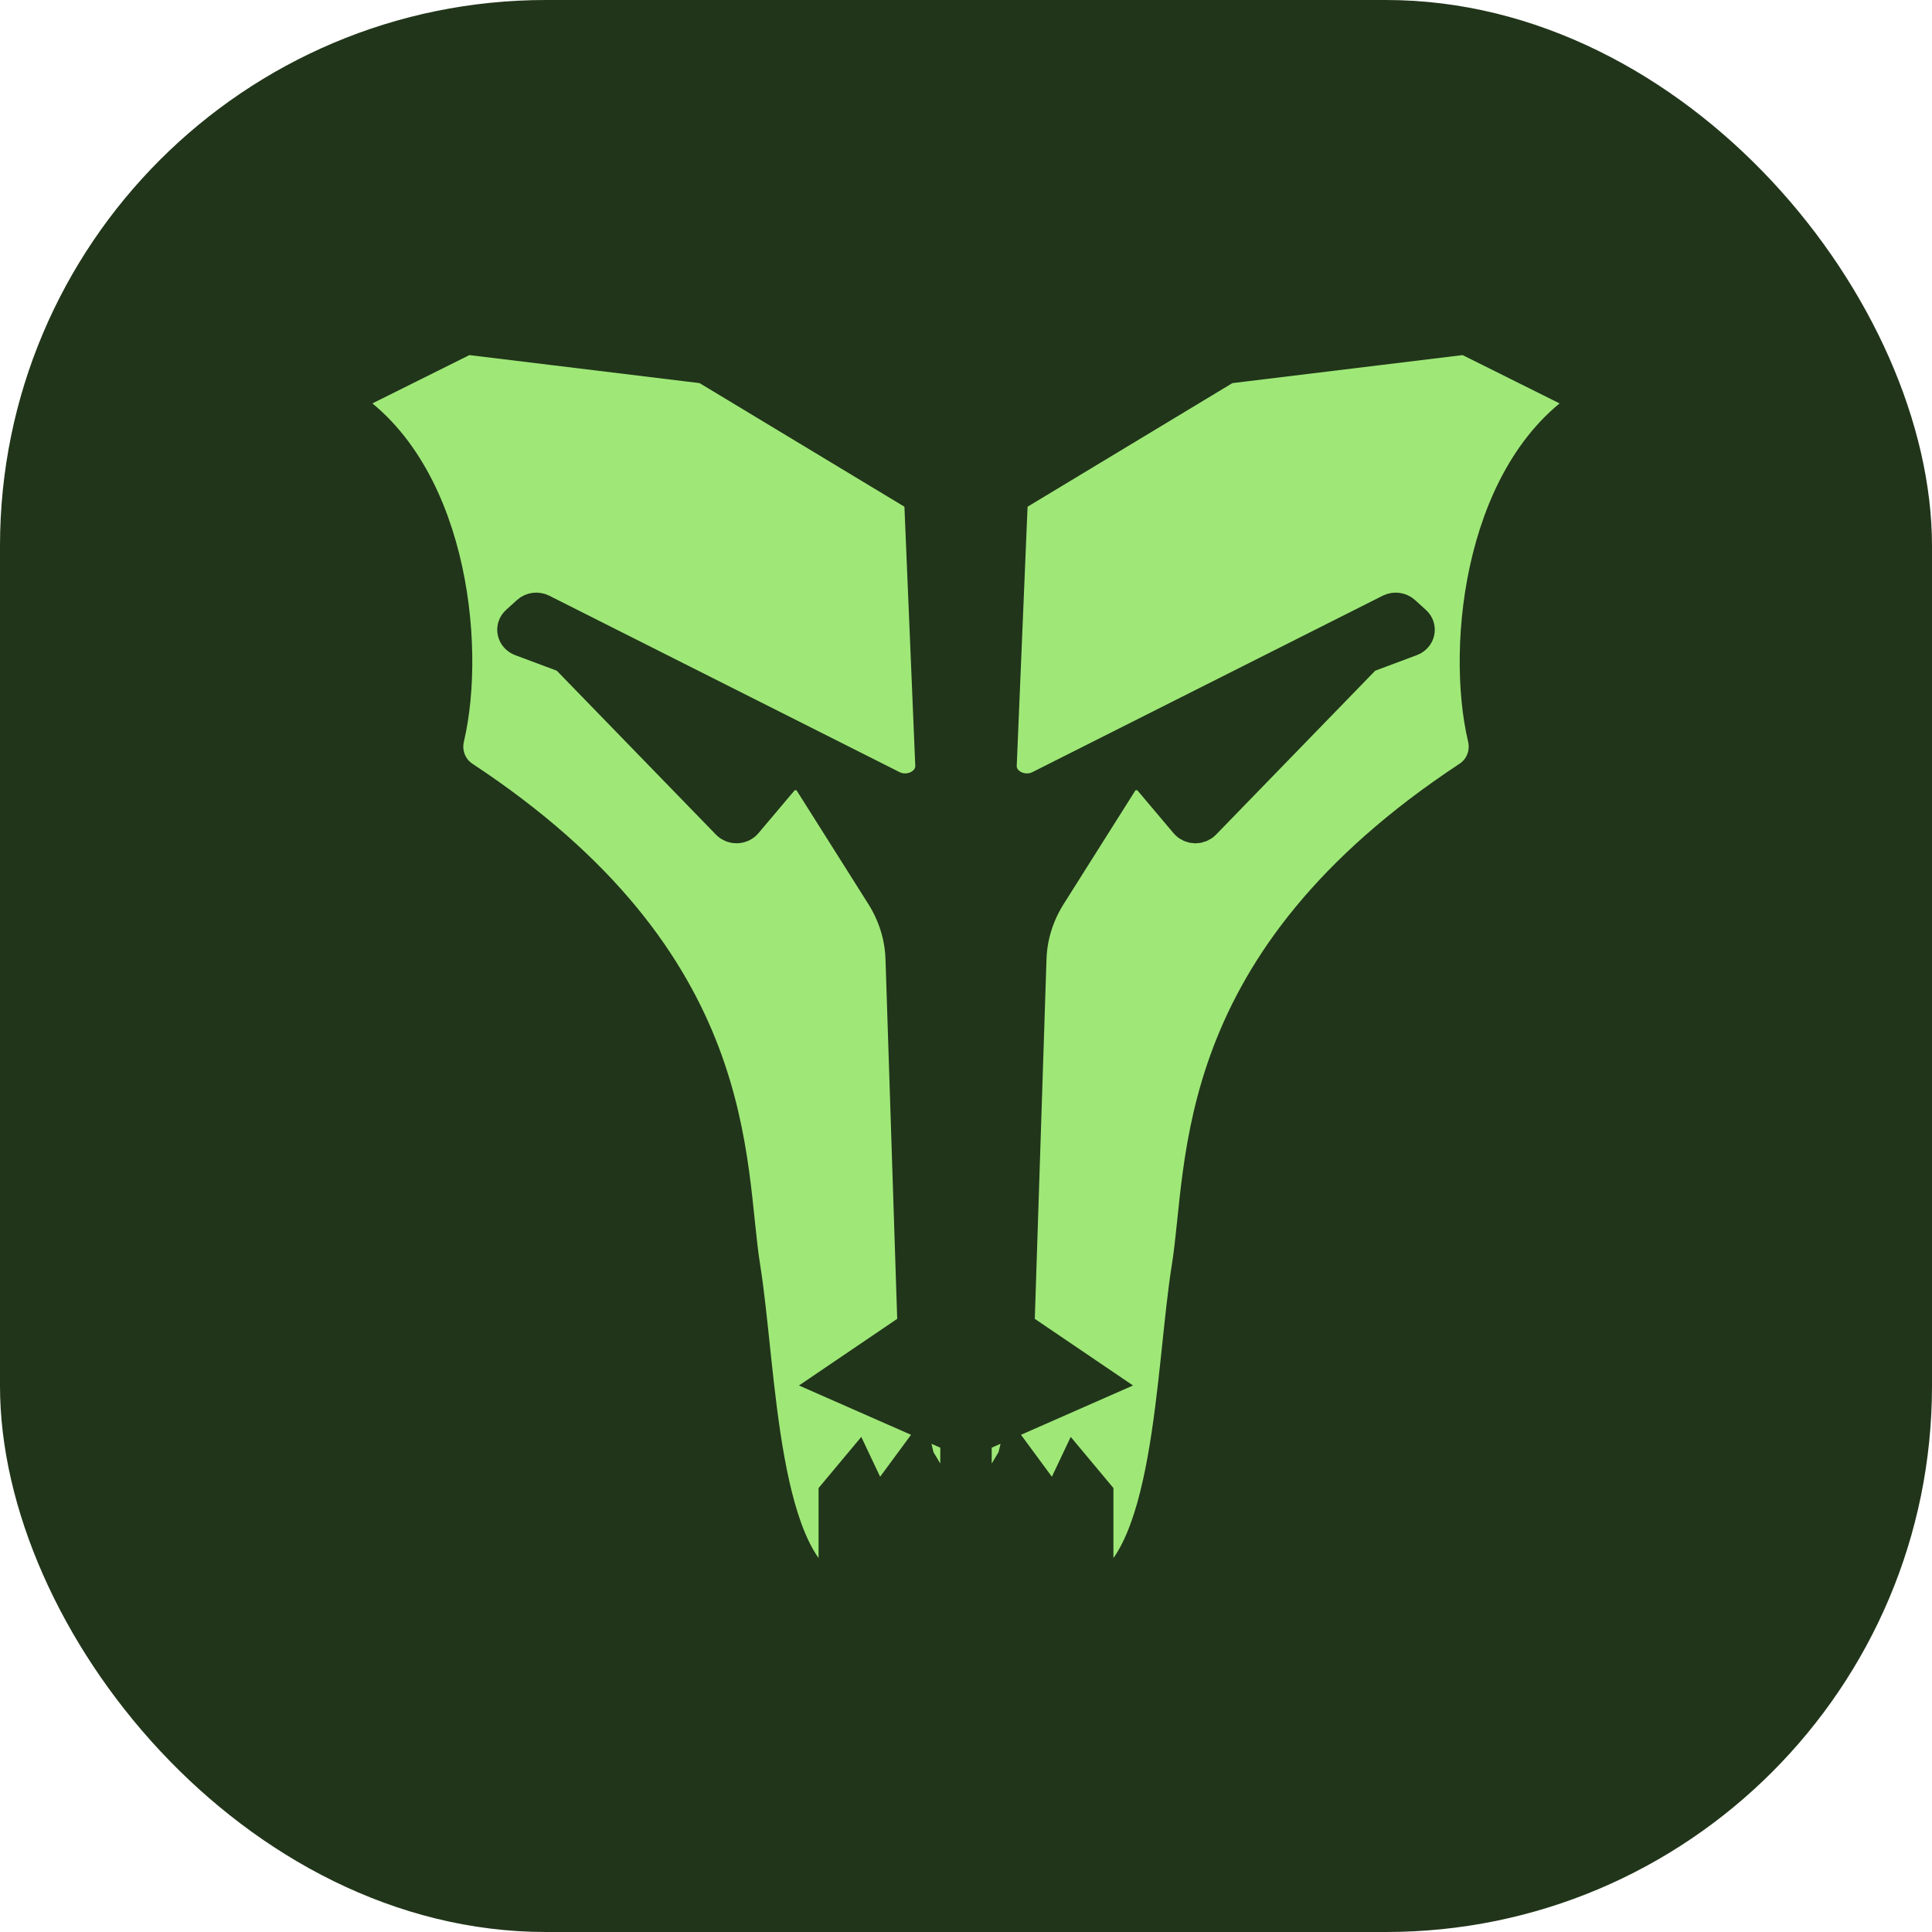
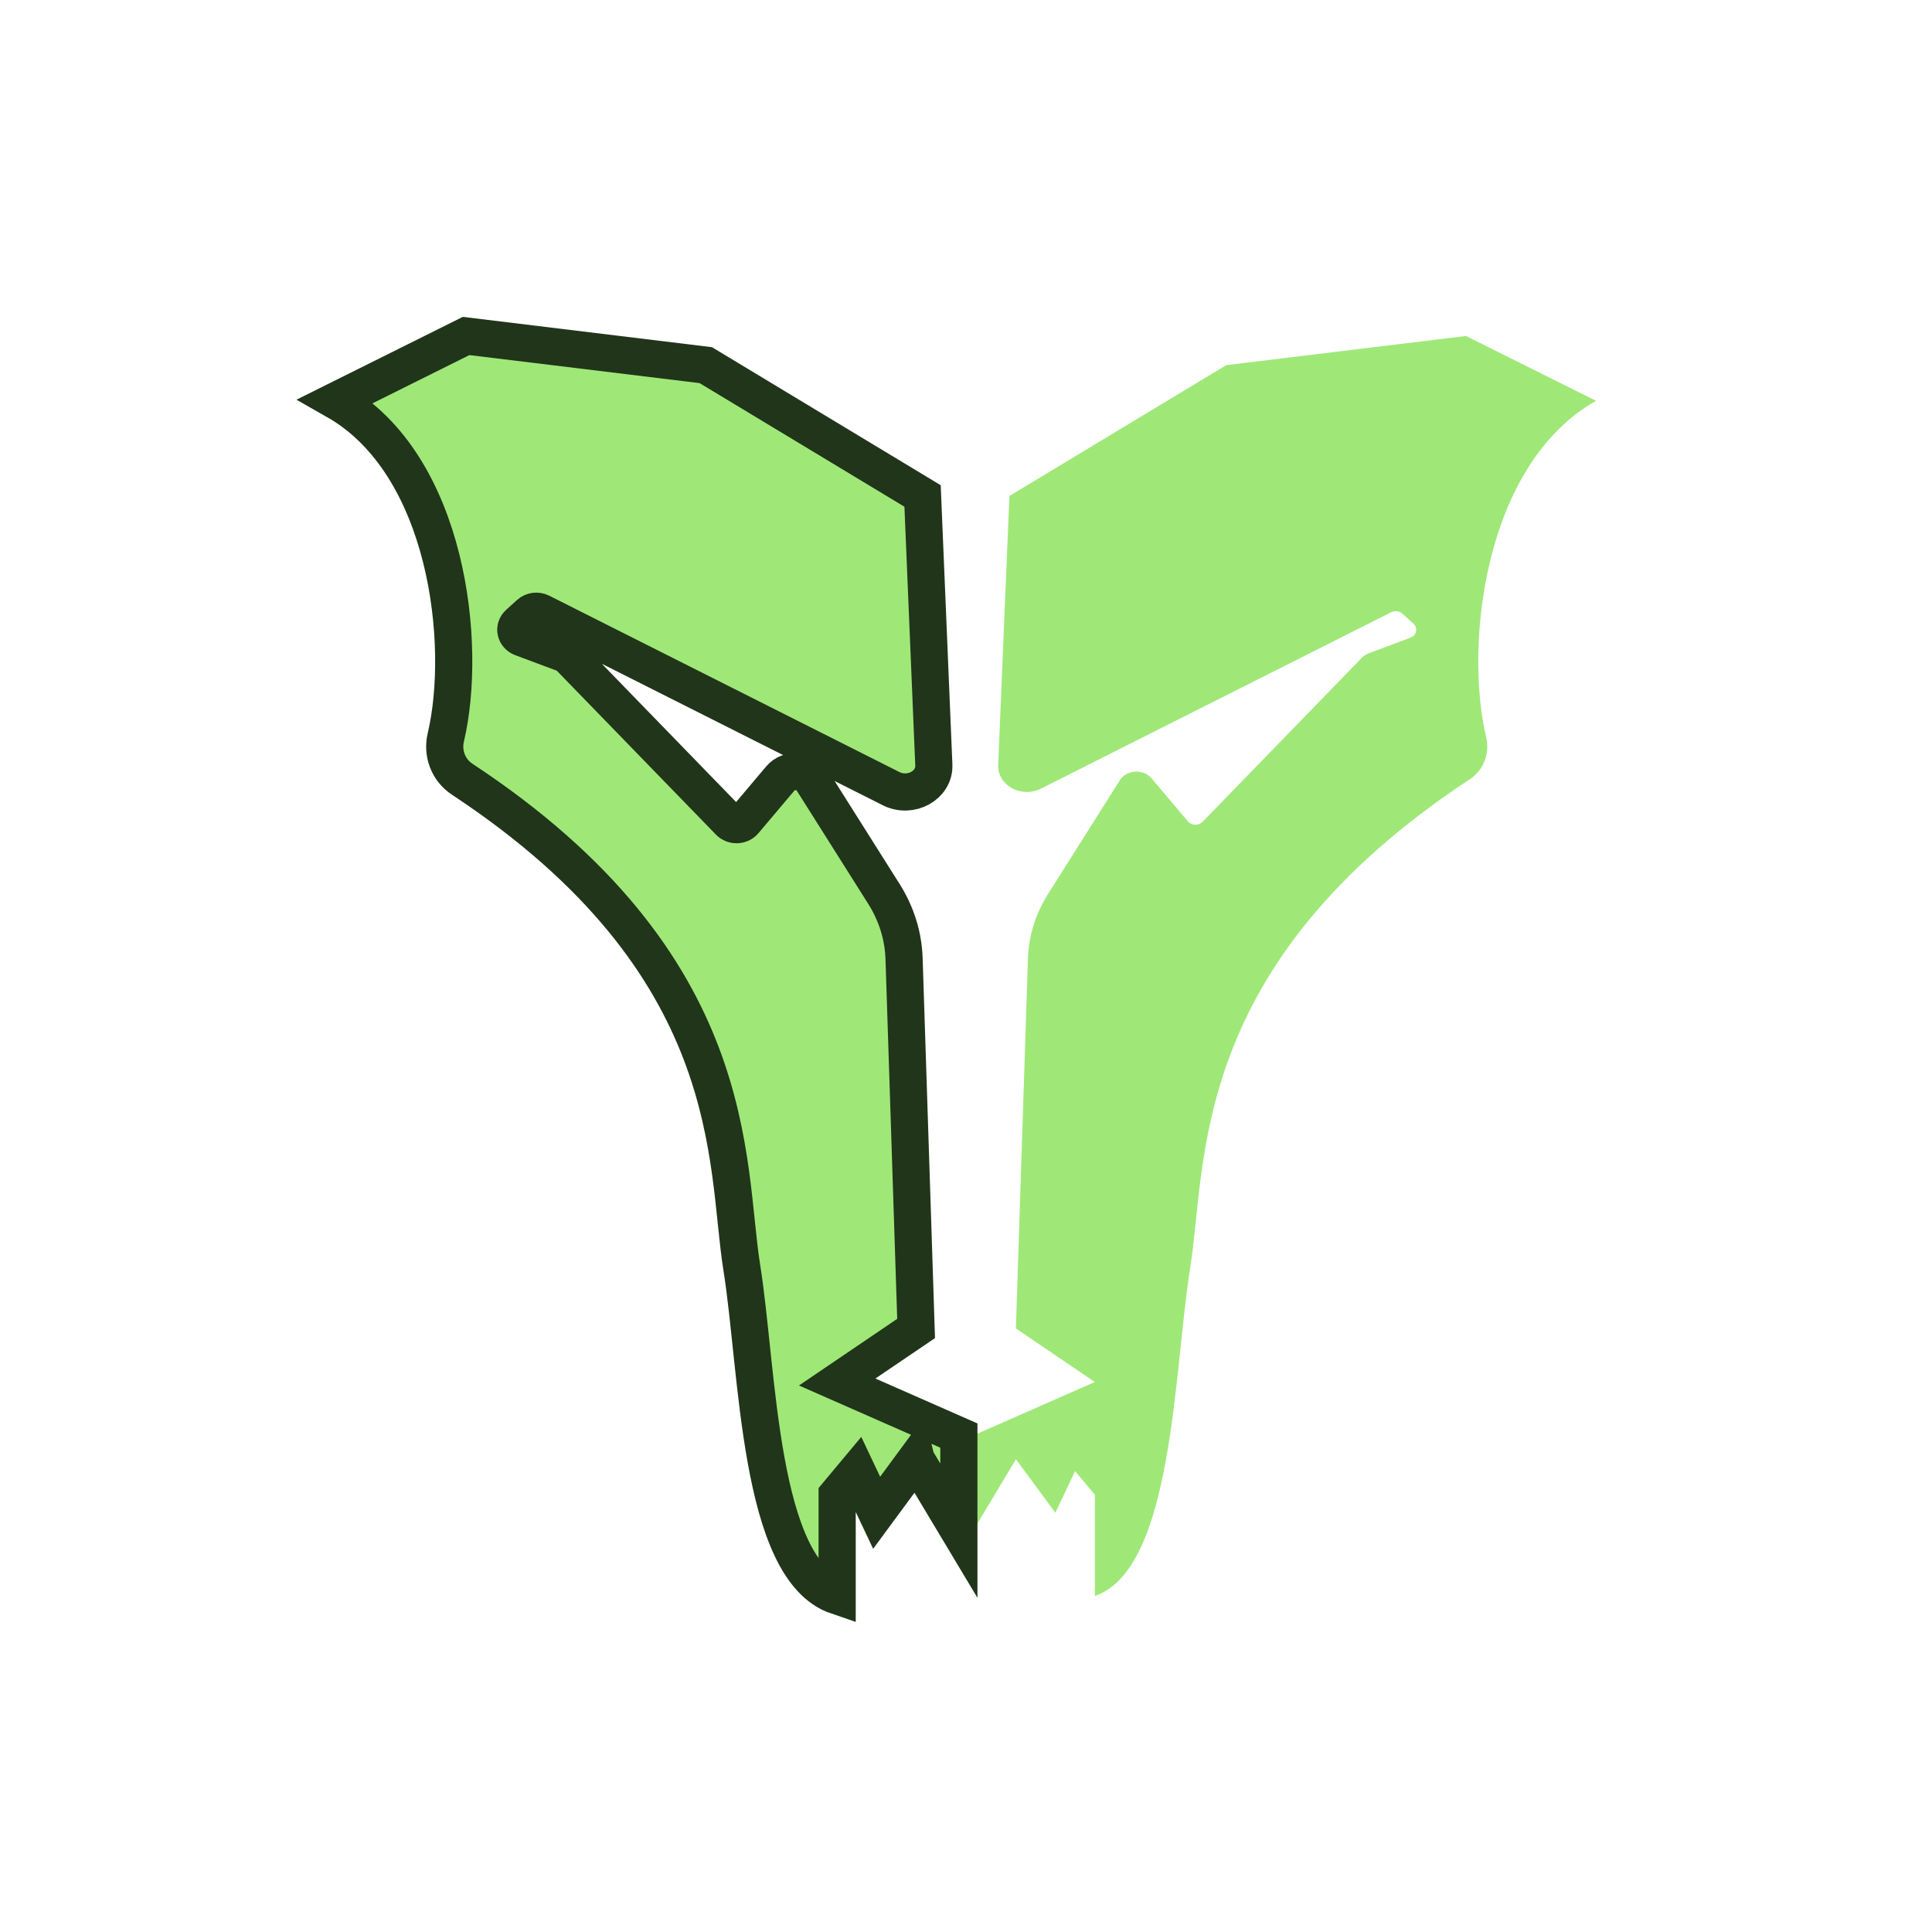
<svg xmlns="http://www.w3.org/2000/svg" width="52" height="52" viewBox="0 0 52 52" fill="none">
-   <rect width="52" height="52" rx="14.696" fill="#21351A" />
  <path d="M23.595 40.716L24.657 39.275L24.658 39.279L25.808 41.198V38.638L22.533 37.197L24.657 35.756L24.333 25.802C24.314 25.192 24.128 24.595 23.794 24.065L21.861 21.003C21.678 20.713 21.228 20.686 21.004 20.951L20.029 22.106C19.93 22.223 19.738 22.229 19.631 22.118L15.347 17.706C15.295 17.652 15.23 17.61 15.157 17.582L14.041 17.165C13.872 17.101 13.828 16.902 13.958 16.785L14.252 16.519C14.333 16.445 14.459 16.43 14.559 16.48L23.985 21.227C24.512 21.492 25.157 21.135 25.134 20.591L24.831 13.349L18.996 9.828L12.545 9.043L9.043 10.787C12.063 12.504 12.589 17.351 11.999 19.848C11.9 20.267 12.057 20.72 12.44 20.973C20.024 25.974 19.513 31.293 19.965 34.114C20.408 36.875 20.413 42.236 22.532 42.956V40.232L23.064 39.595L23.595 40.716Z" fill="#9FE878" />
  <path d="M28.405 40.716L27.343 39.275L27.342 39.279L26.192 41.198V38.638L29.467 37.197L27.343 35.756L27.667 25.802C27.686 25.192 27.872 24.595 28.206 24.065L30.139 21.003C30.322 20.713 30.772 20.686 30.996 20.951L31.971 22.106C32.07 22.223 32.262 22.229 32.369 22.118L36.653 17.706C36.705 17.652 36.77 17.61 36.843 17.582L37.959 17.165C38.129 17.101 38.172 16.902 38.042 16.785L37.748 16.519C37.667 16.445 37.541 16.43 37.441 16.48L28.015 21.227C27.488 21.492 26.843 21.135 26.866 20.591L27.169 13.349L33.004 9.828L39.455 9.043L42.956 10.787C39.937 12.504 39.411 17.351 40.001 19.848C40.1 20.267 39.943 20.72 39.56 20.973C31.976 25.974 32.487 31.293 32.035 34.114C31.592 36.875 31.587 42.236 29.468 42.956V40.232L28.936 39.595L28.405 40.716Z" fill="#9FE878" />
  <path d="M23.595 40.716L24.657 39.275L24.658 39.279L25.808 41.198V38.638L22.533 37.197L24.657 35.756L24.333 25.802C24.314 25.192 24.128 24.595 23.794 24.065L21.861 21.003C21.678 20.713 21.228 20.686 21.004 20.951L20.029 22.106C19.93 22.223 19.738 22.229 19.631 22.118L15.347 17.706C15.295 17.652 15.23 17.61 15.157 17.582L14.041 17.165C13.872 17.101 13.828 16.902 13.958 16.785L14.252 16.519C14.333 16.445 14.459 16.43 14.559 16.48L23.985 21.227C24.512 21.492 25.157 21.135 25.134 20.591L24.831 13.349L18.996 9.828L12.545 9.043L9.043 10.787C12.063 12.504 12.589 17.351 11.999 19.848C11.9 20.267 12.057 20.72 12.44 20.973C20.024 25.974 19.513 31.293 19.965 34.114C20.408 36.875 20.413 42.236 22.532 42.956V40.232L23.064 39.595L23.595 40.716Z" stroke="#21351A" />
-   <path d="M28.405 40.716L27.343 39.275L27.342 39.279L26.192 41.198V38.638L29.467 37.197L27.343 35.756L27.667 25.802C27.686 25.192 27.872 24.595 28.206 24.065L30.139 21.003C30.322 20.713 30.772 20.686 30.996 20.951L31.971 22.106C32.07 22.223 32.262 22.229 32.369 22.118L36.653 17.706C36.705 17.652 36.77 17.61 36.843 17.582L37.959 17.165C38.129 17.101 38.172 16.902 38.042 16.785L37.748 16.519C37.667 16.445 37.541 16.43 37.441 16.48L28.015 21.227C27.488 21.492 26.843 21.135 26.866 20.591L27.169 13.349L33.004 9.828L39.455 9.043L42.956 10.787C39.937 12.504 39.411 17.351 40.001 19.848C40.1 20.267 39.943 20.72 39.56 20.973C31.976 25.974 32.487 31.293 32.035 34.114C31.592 36.875 31.587 42.236 29.468 42.956V40.232L28.936 39.595L28.405 40.716Z" stroke="#21351A" />
</svg>